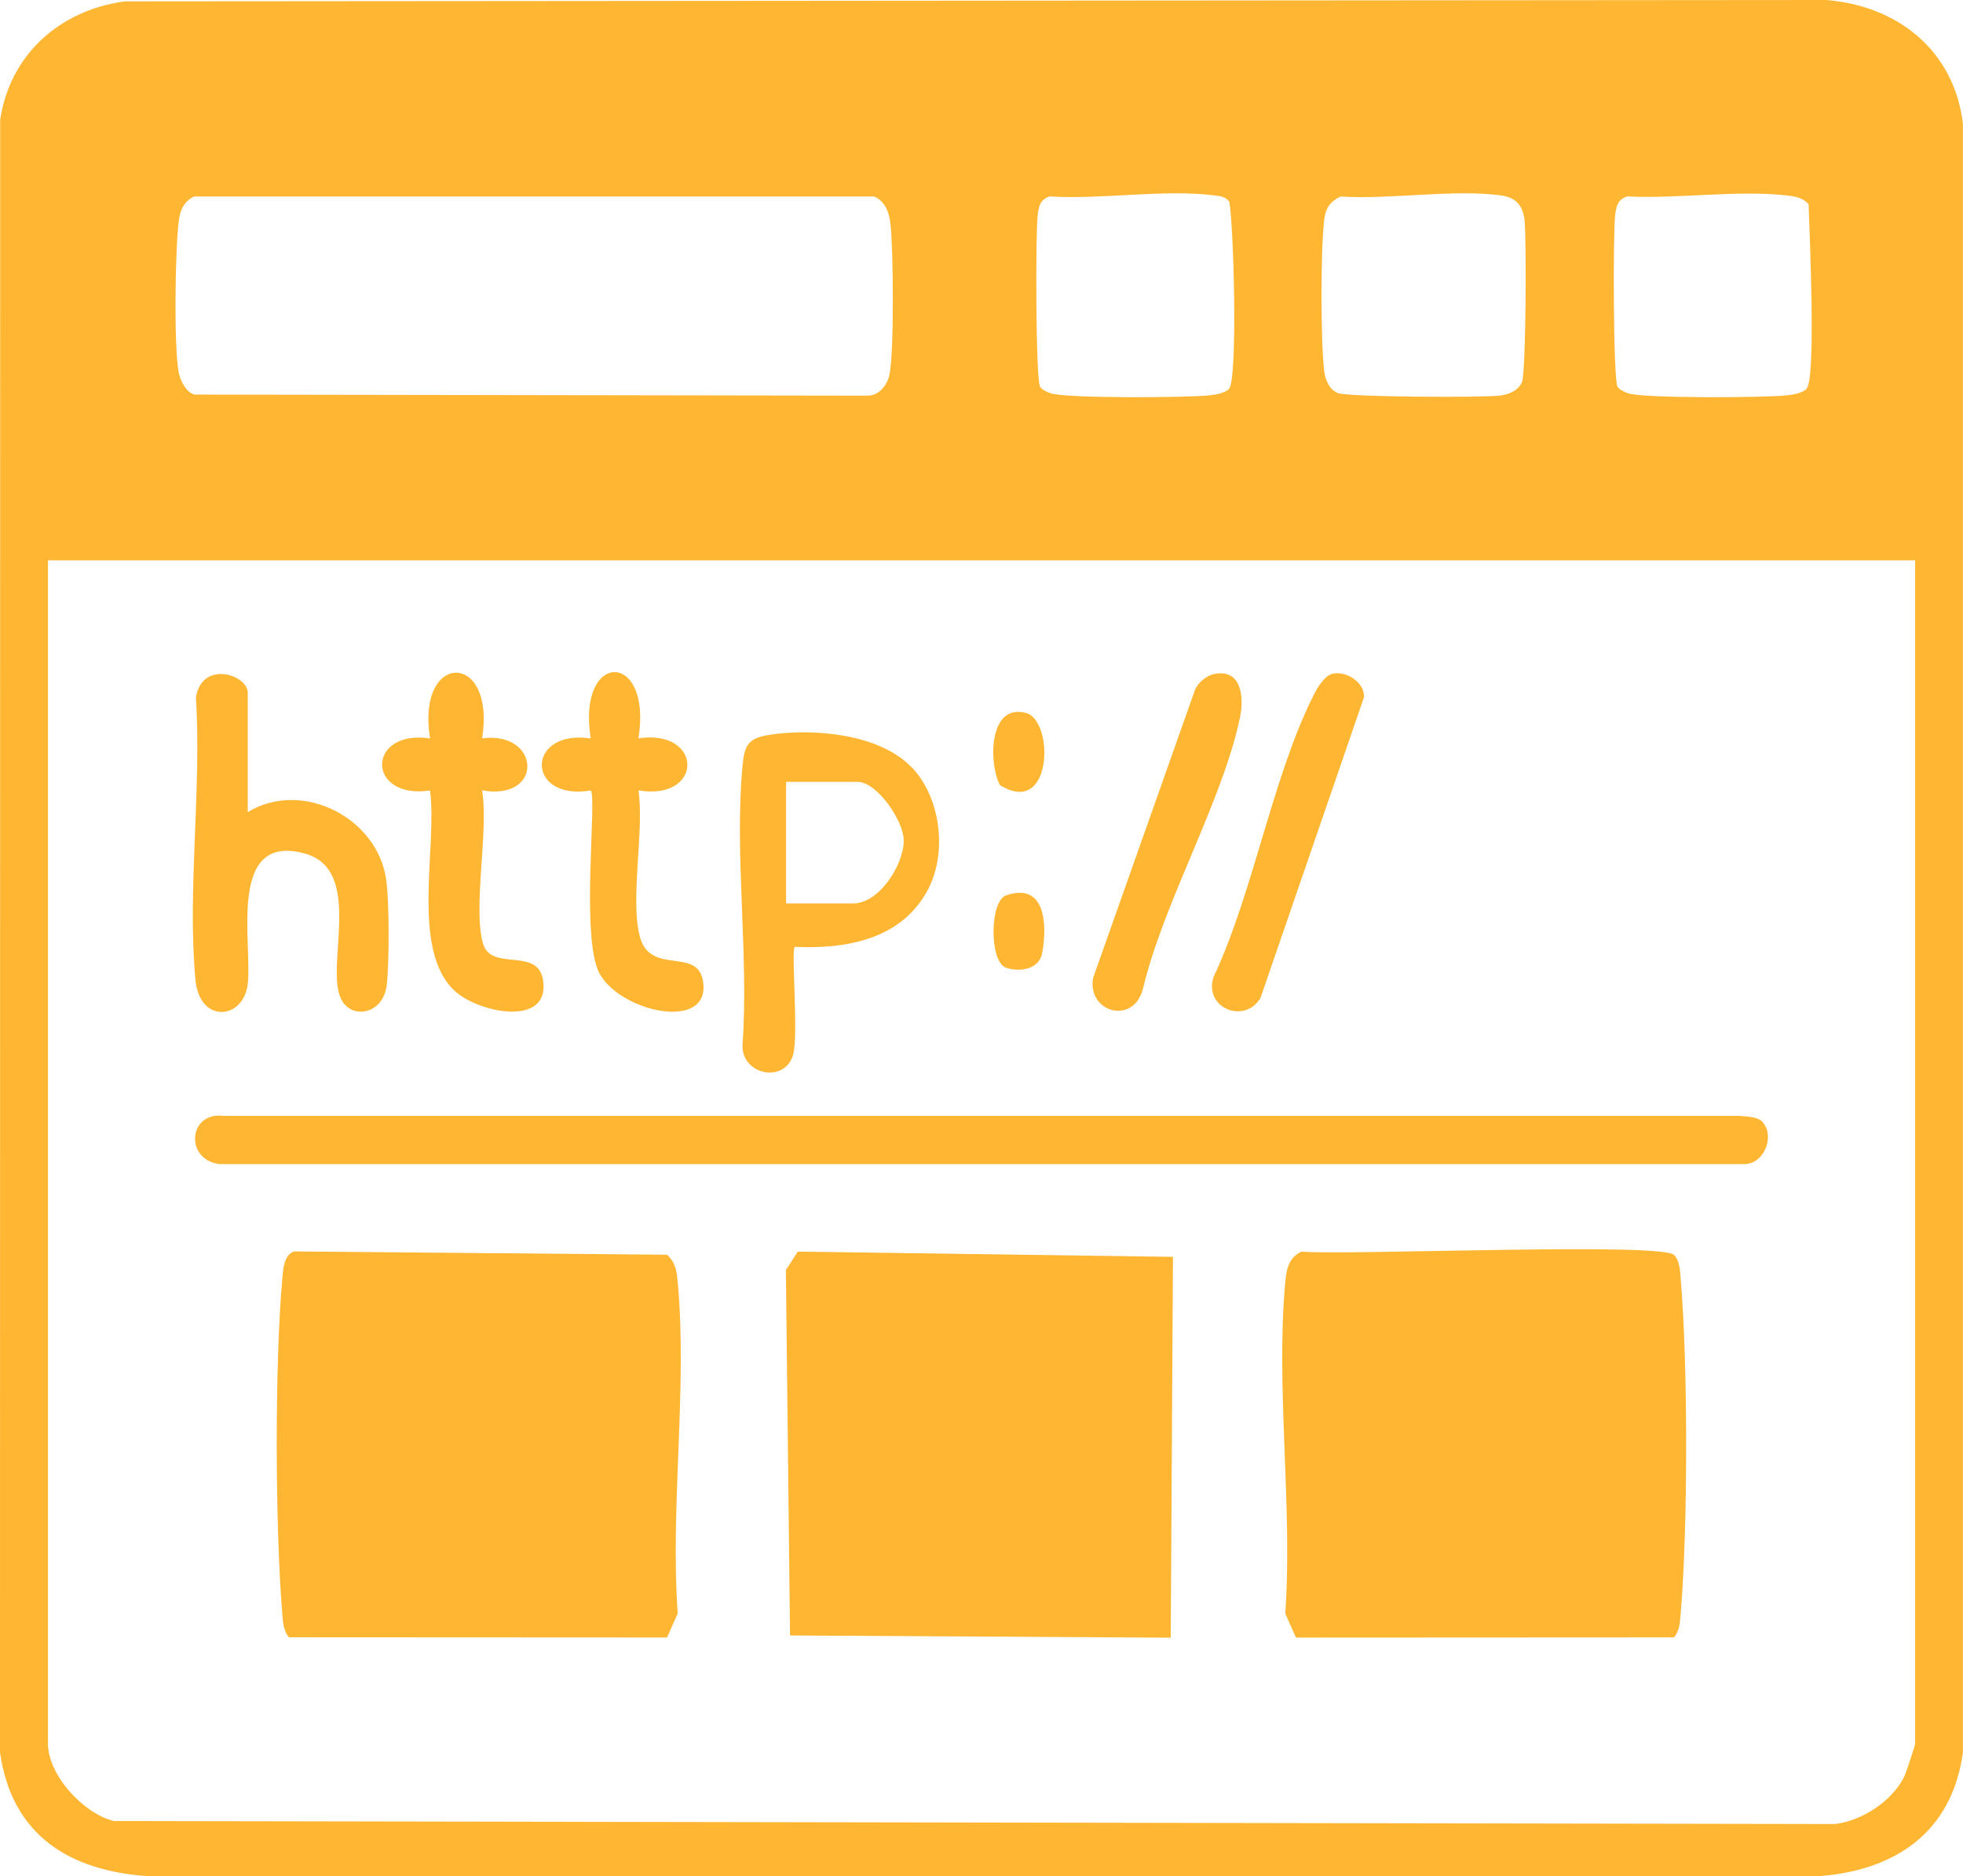
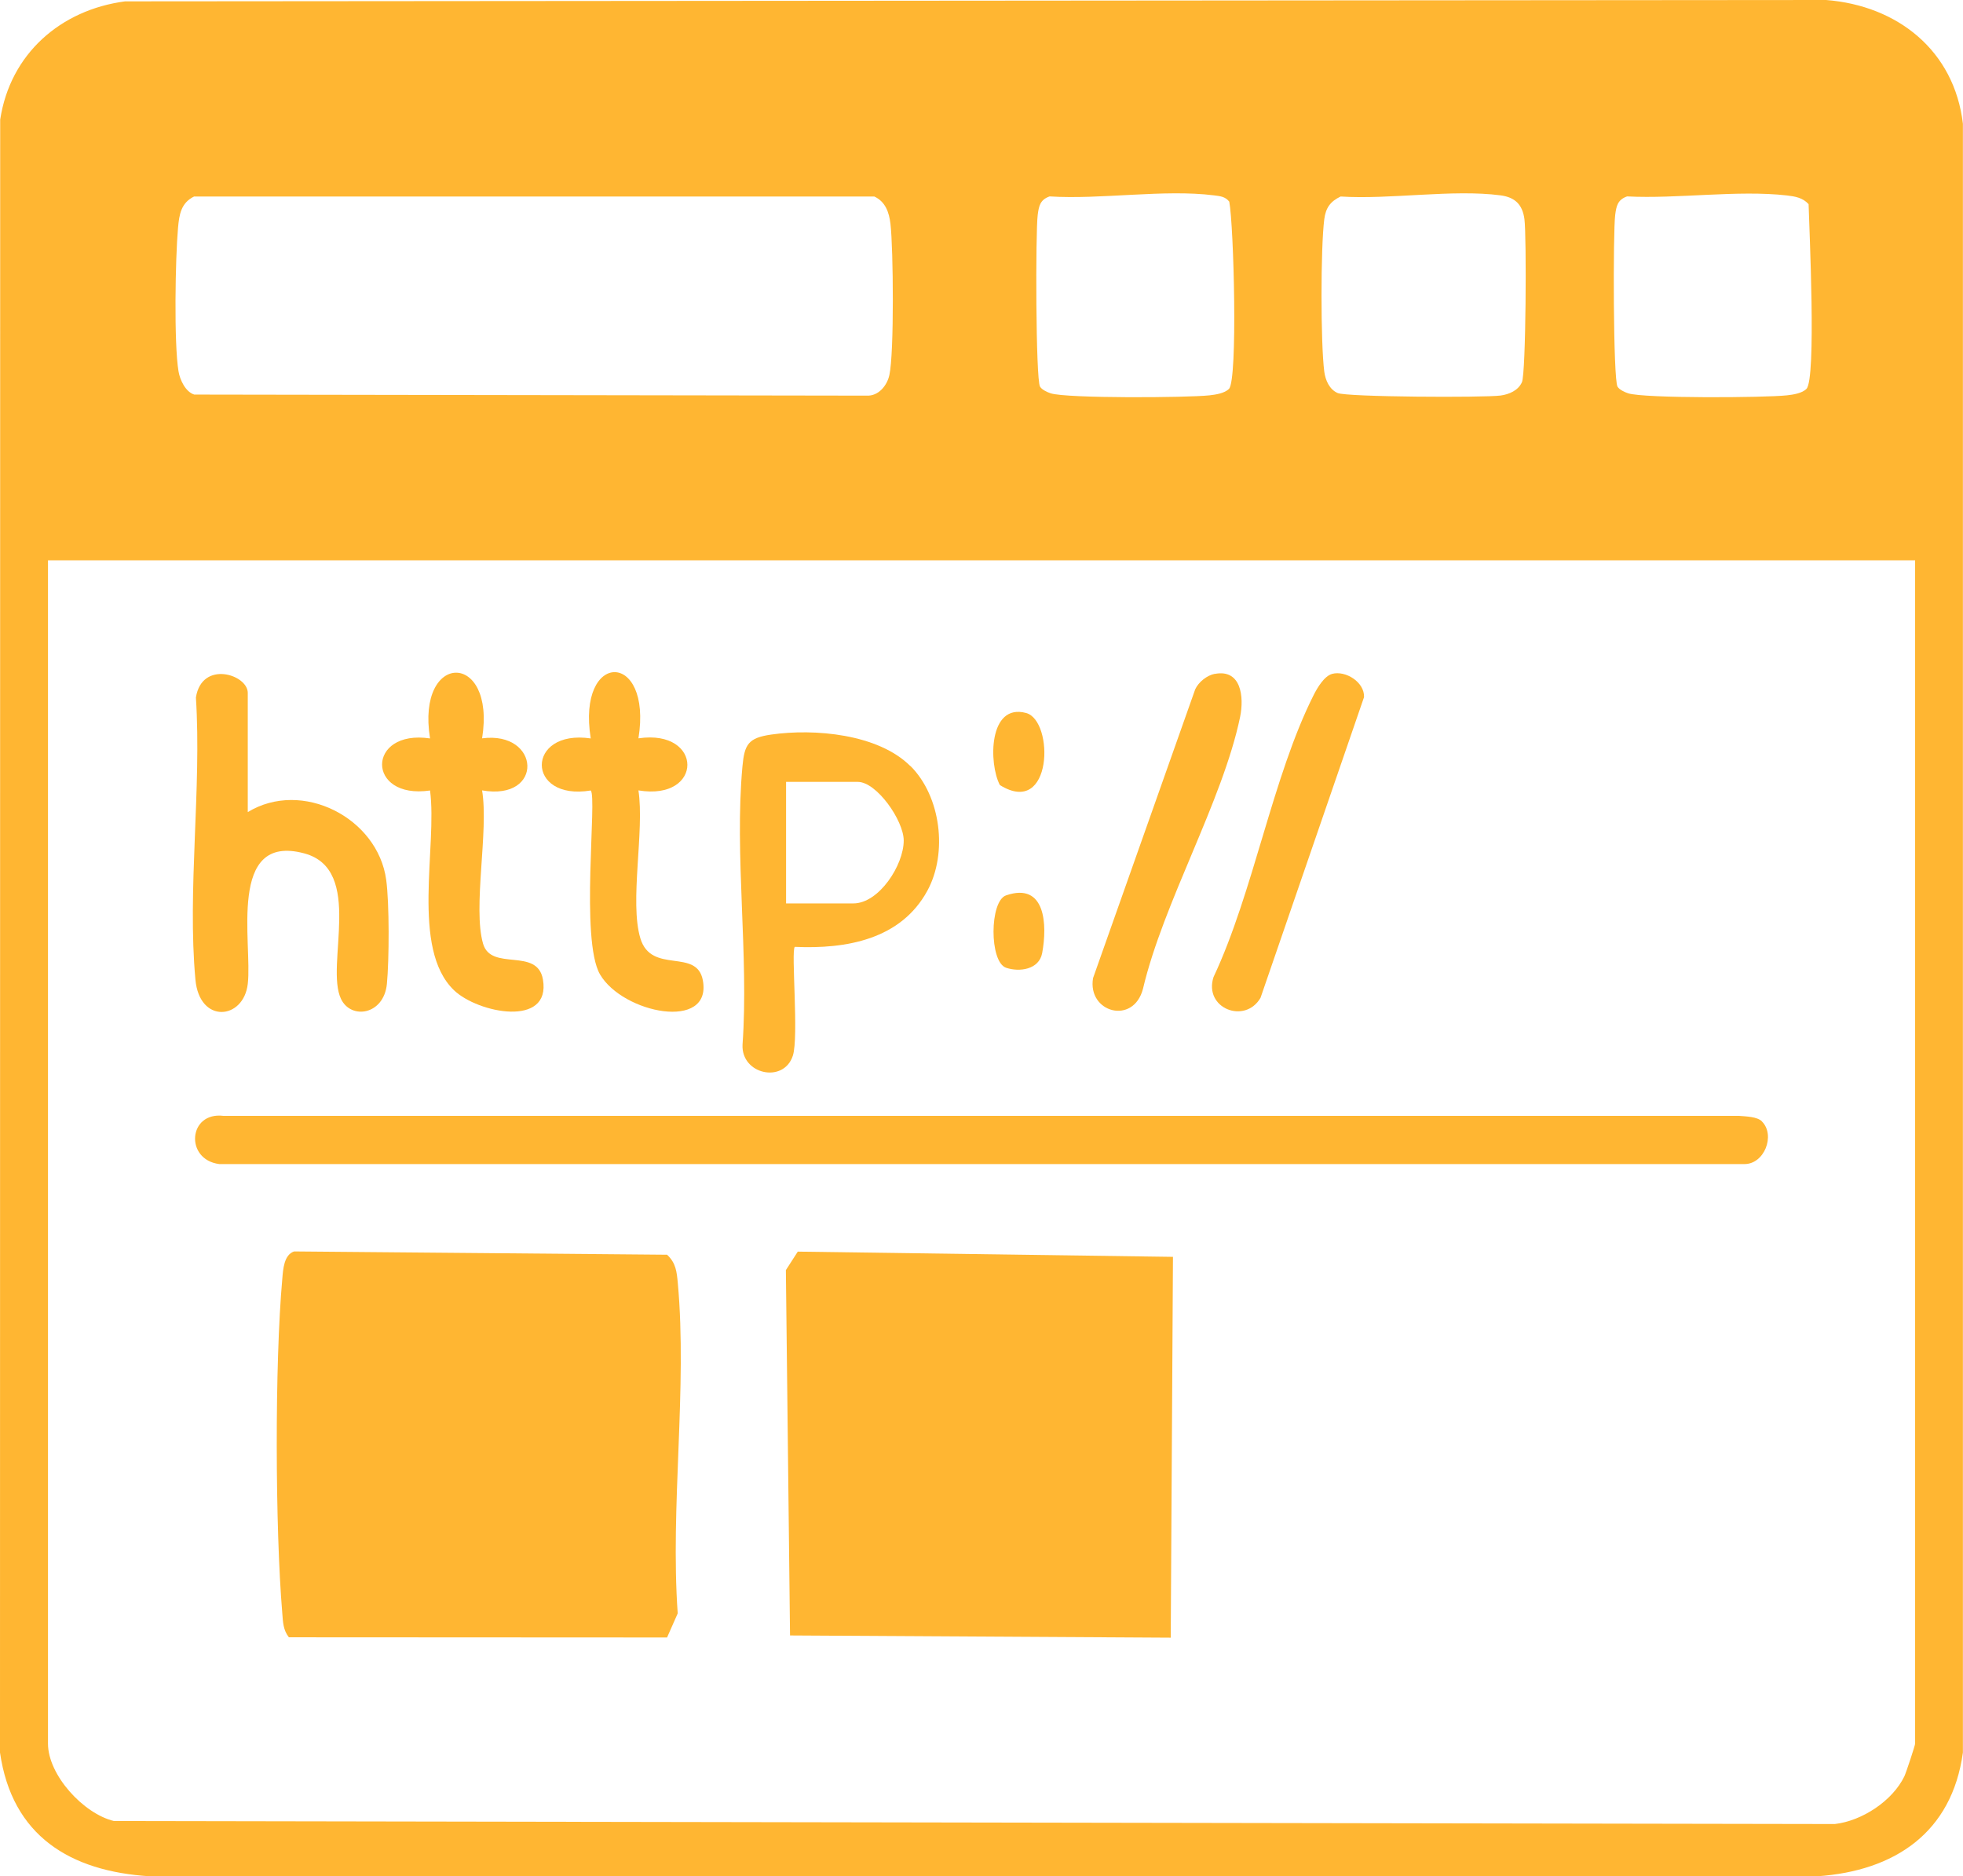
<svg xmlns="http://www.w3.org/2000/svg" id="Capa_2" data-name="Capa 2" viewBox="0 0 202.9 193.92">
  <defs>
    <style>
      .cls-1 {
        fill: #ffb632;
      }
    </style>
  </defs>
  <g id="Capa_1-2" data-name="Capa 1">
    <g>
      <path class="cls-1" d="M12.93.14l175.82-.14c7.39.58,13.25,5.23,14.14,12.79v168.34c-1.14,8.3-7.07,12.24-15.04,12.79H15.48c-8.23-.51-14.24-4.17-15.48-12.79L.02,12.36C1.05,5.58,6.25,1.02,12.93.14ZM20.08,20.3c-1.38.66-1.56,1.9-1.68,3.26-.28,3.11-.43,11.93.05,14.81.14.88.73,2.14,1.63,2.41l69.5.11c1.22.06,2.11-1.03,2.35-2.14.5-2.28.41-13.03.11-15.62-.14-1.18-.52-2.29-1.67-2.82H20.08ZM108.49,20.3c-.98.34-1.11.99-1.23,1.91-.23,1.76-.21,16.99.24,17.75.19.32.74.57,1.1.69,1.67.54,14.1.46,16.41.21.64-.07,1.57-.21,2.02-.67.92-.93.5-16.86.03-19.35-.43-.54-.97-.57-1.59-.65-5.12-.65-11.7.45-16.98.11ZM138.57,20.31c-1.07.51-1.54,1.18-1.69,2.35-.38,2.94-.38,12.82,0,15.75.12.88.52,1.83,1.38,2.21.95.42,15.05.49,16.84.26.88-.12,1.83-.52,2.21-1.38.42-.95.49-15.05.26-16.84-.2-1.52-.97-2.27-2.47-2.47-4.94-.65-11.42.45-16.53.12ZM168.18,20.3c-.98.34-1.11.99-1.23,1.91-.23,1.76-.21,16.99.24,17.75.19.32.74.57,1.1.69,1.67.54,14.1.46,16.41.21.64-.07,1.57-.21,2.02-.67,1.03-1.04.29-16.5.22-19.09-.6-.67-1.4-.8-2.24-.9-5.09-.58-11.31.37-16.52.1ZM197.94,57.91H4.96v122.3c0,3.25,3.67,7.25,6.82,8l177.87.31c2.81-.32,5.96-2.39,7.19-4.93.18-.38,1.11-3.2,1.11-3.37V57.91Z" />
      <path class="cls-1" d="M30.39,129.34l38.56.34c.92.86,1,1.76,1.11,2.93.99,10.84-.79,23.14-.01,34.14l-1.1,2.49-39.09-.02c-.59-.74-.61-1.57-.68-2.46-.74-8.78-.79-25.85,0-34.6.08-.94.16-2.47,1.22-2.82Z" />
-       <path class="cls-1" d="M134.52,129.36c4.52.41,37.15-1,38.52.35.58.58.62,1.68.68,2.46.76,8.9.75,25.7,0,34.6-.08.89-.09,1.72-.68,2.46l-39.09.02-1.1-2.49c.77-11-.99-23.3-.01-34.14.12-1.36.3-2.6,1.68-3.26Z" />
      <polygon class="cls-1" points="82.46 129.36 121.24 129.9 121.01 169.26 81.66 169.03 81.23 131.27 82.46 129.36" />
      <path class="cls-1" d="M182.12,115.91c1.42,1.42.24,4.48-1.89,4.4H22.66c-3.58-.46-3.21-5.44.45-4.98h156.67c.7.06,1.85.08,2.34.57Z" />
      <path class="cls-1" d="M25.6,83.94c5.61-3.43,13.45.58,14.32,7,.33,2.41.31,8.29.07,10.76-.32,3.2-3.7,3.71-4.74,1.55-1.68-3.49,2.45-13.37-3.8-15.05-8-2.15-5.35,9.3-5.84,13.49-.43,3.72-4.99,4.16-5.41-.44-.85-9.23.65-19.79.05-29.16.61-3.89,5.36-2.38,5.36-.48v12.34Z" />
      <path class="cls-1" d="M94.11,79.17c3.15,3.15,3.86,8.99,1.75,12.88-2.75,5.06-8.41,6.05-13.71,5.81-.4.4.43,9.32-.2,11.25-.94,2.9-5.35,1.94-5.2-1.14.66-9.26-.85-19.63-.01-28.75.21-2.29.6-2.96,2.98-3.3,4.45-.64,11.05-.07,14.38,3.26ZM81.25,93.37h6.96c2.64,0,5.21-3.96,5.2-6.51-.01-2.06-2.79-6.05-4.75-6.05h-7.41v12.57Z" />
      <path class="cls-1" d="M49.83,76.31c6.04-.79,6.44,6.5,0,5.38.7,4.21-.98,12.1.1,15.84.84,2.91,5.61.33,6.19,3.71.85,4.98-6.71,3.49-9.2,1.1-4.48-4.31-1.7-14.87-2.47-20.64-6.63.97-6.59-6.36,0-5.38-1.46-9.04,6.84-9.08,5.38,0Z" />
      <path class="cls-1" d="M65.99,76.31c6.73-1,6.76,6.5,0,5.38.64,4.17-.94,11.52.2,15.29s5.84.95,6.46,4.35c.96,5.26-8.27,3.42-10.63-.62-2.07-3.55-.28-18.33-.96-19.01-6.75,1.12-6.74-6.37,0-5.38-1.47-9.13,6.4-9.14,4.93,0Z" />
      <path class="cls-1" d="M137.68,69.65c1.4-.38,3.37.85,3.31,2.4l-10.7,31.08c-1.61,2.76-5.89,1.09-4.86-2.14,4.14-8.8,6.09-20.7,10.36-29.17.37-.73,1.09-1.95,1.9-2.17Z" />
      <path class="cls-1" d="M125.57,69.65c2.71-.52,3.04,2.35,2.61,4.45-1.81,8.71-7.93,19.15-10.04,28.1-.99,3.78-5.76,2.44-5.16-1.11l10.56-29.85c.35-.76,1.23-1.45,2.03-1.6Z" />
      <path class="cls-1" d="M103.35,81.14c-1.17-2.22-1.18-8.5,2.71-7.45,2.92.78,2.77,10.85-2.71,7.45Z" />
      <path class="cls-1" d="M103.99,92.54c4.1-1.41,4.27,3.07,3.73,5.97-.32,1.7-2.35,1.98-3.73,1.51-1.74-.59-1.72-6.89,0-7.48Z" />
    </g>
  </g>
</svg>